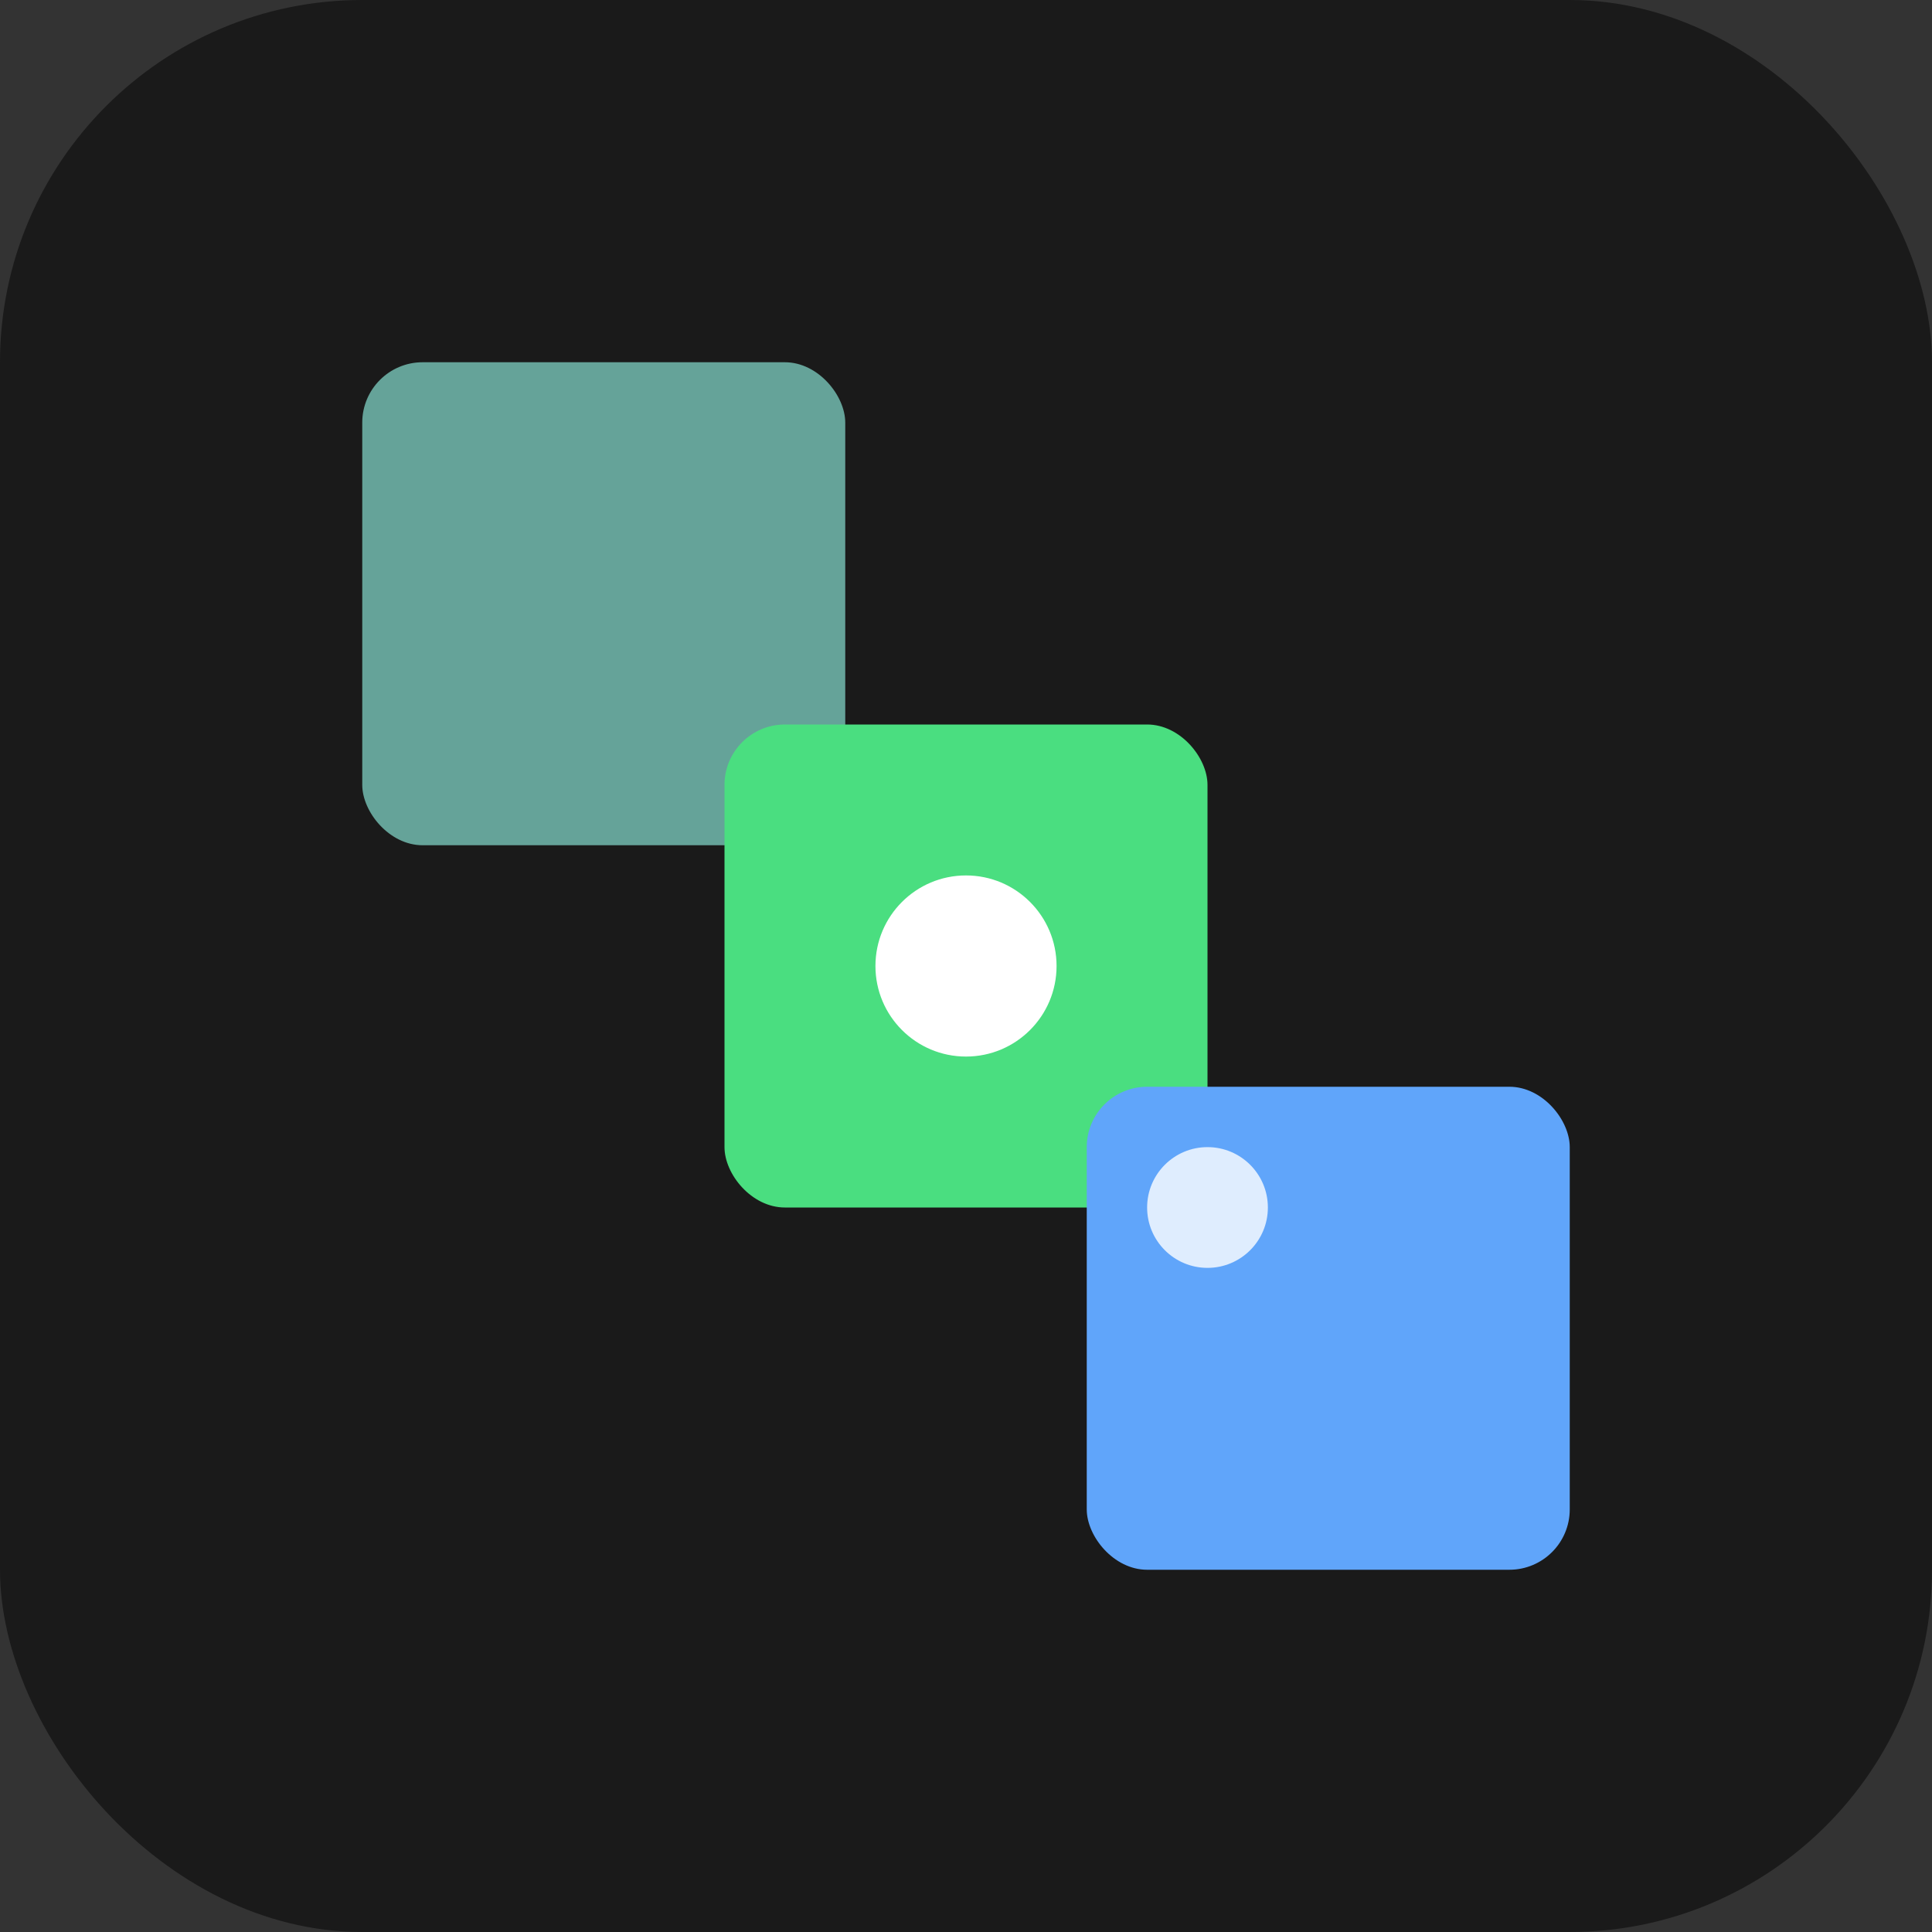
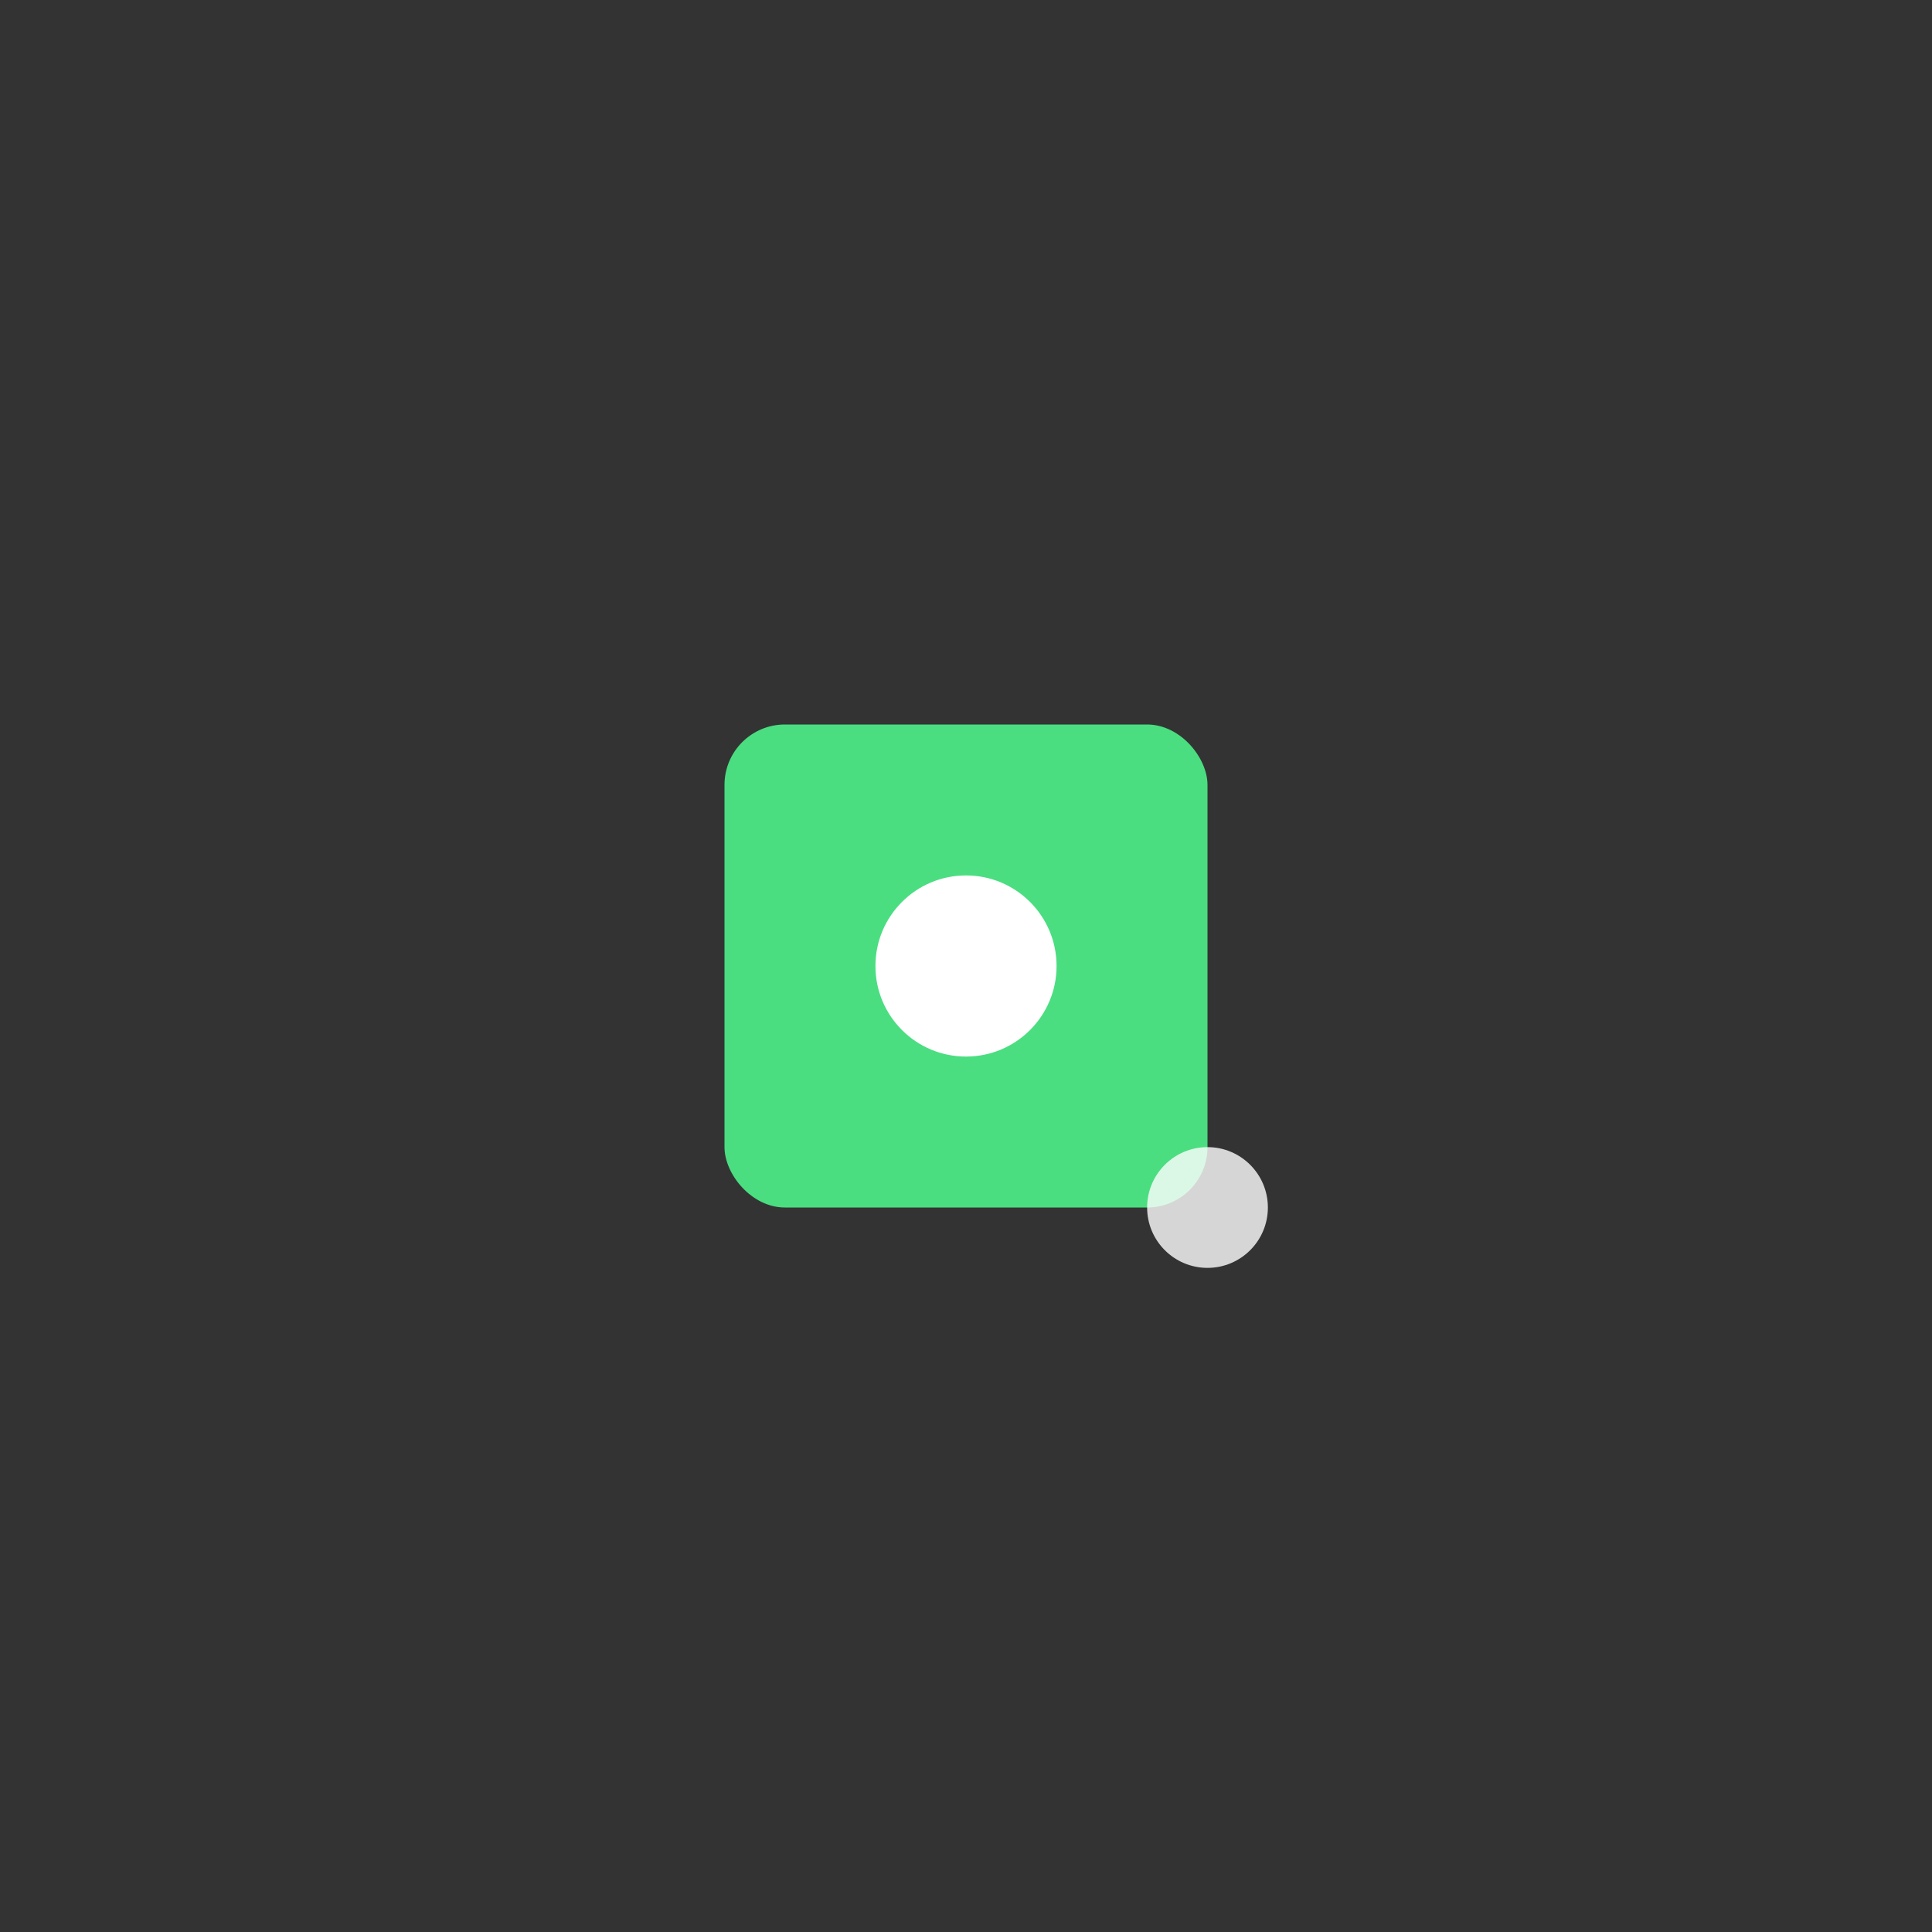
<svg xmlns="http://www.w3.org/2000/svg" viewBox="0 0 32 32" width="32" height="32">
  <rect x="0" y="0" width="32" height="32" fill="#333333" stroke="none" />
-   <rect x="0" y="0" width="32" height="32" rx="6" ry="6" fill="#1a1a1a" />
-   <rect x="6" y="6" width="8" height="8" fill="#65A399" rx="1" />
  <rect x="12" y="12" width="8" height="8" fill="#4ade80" rx="1" />
-   <rect x="18" y="18" width="8" height="8" fill="#60a5fa" rx="1" />
  <circle cx="16" cy="16" r="1.5" fill="white" />
  <circle cx="20" cy="20" r="1" fill="white" opacity="0.8" />
</svg>